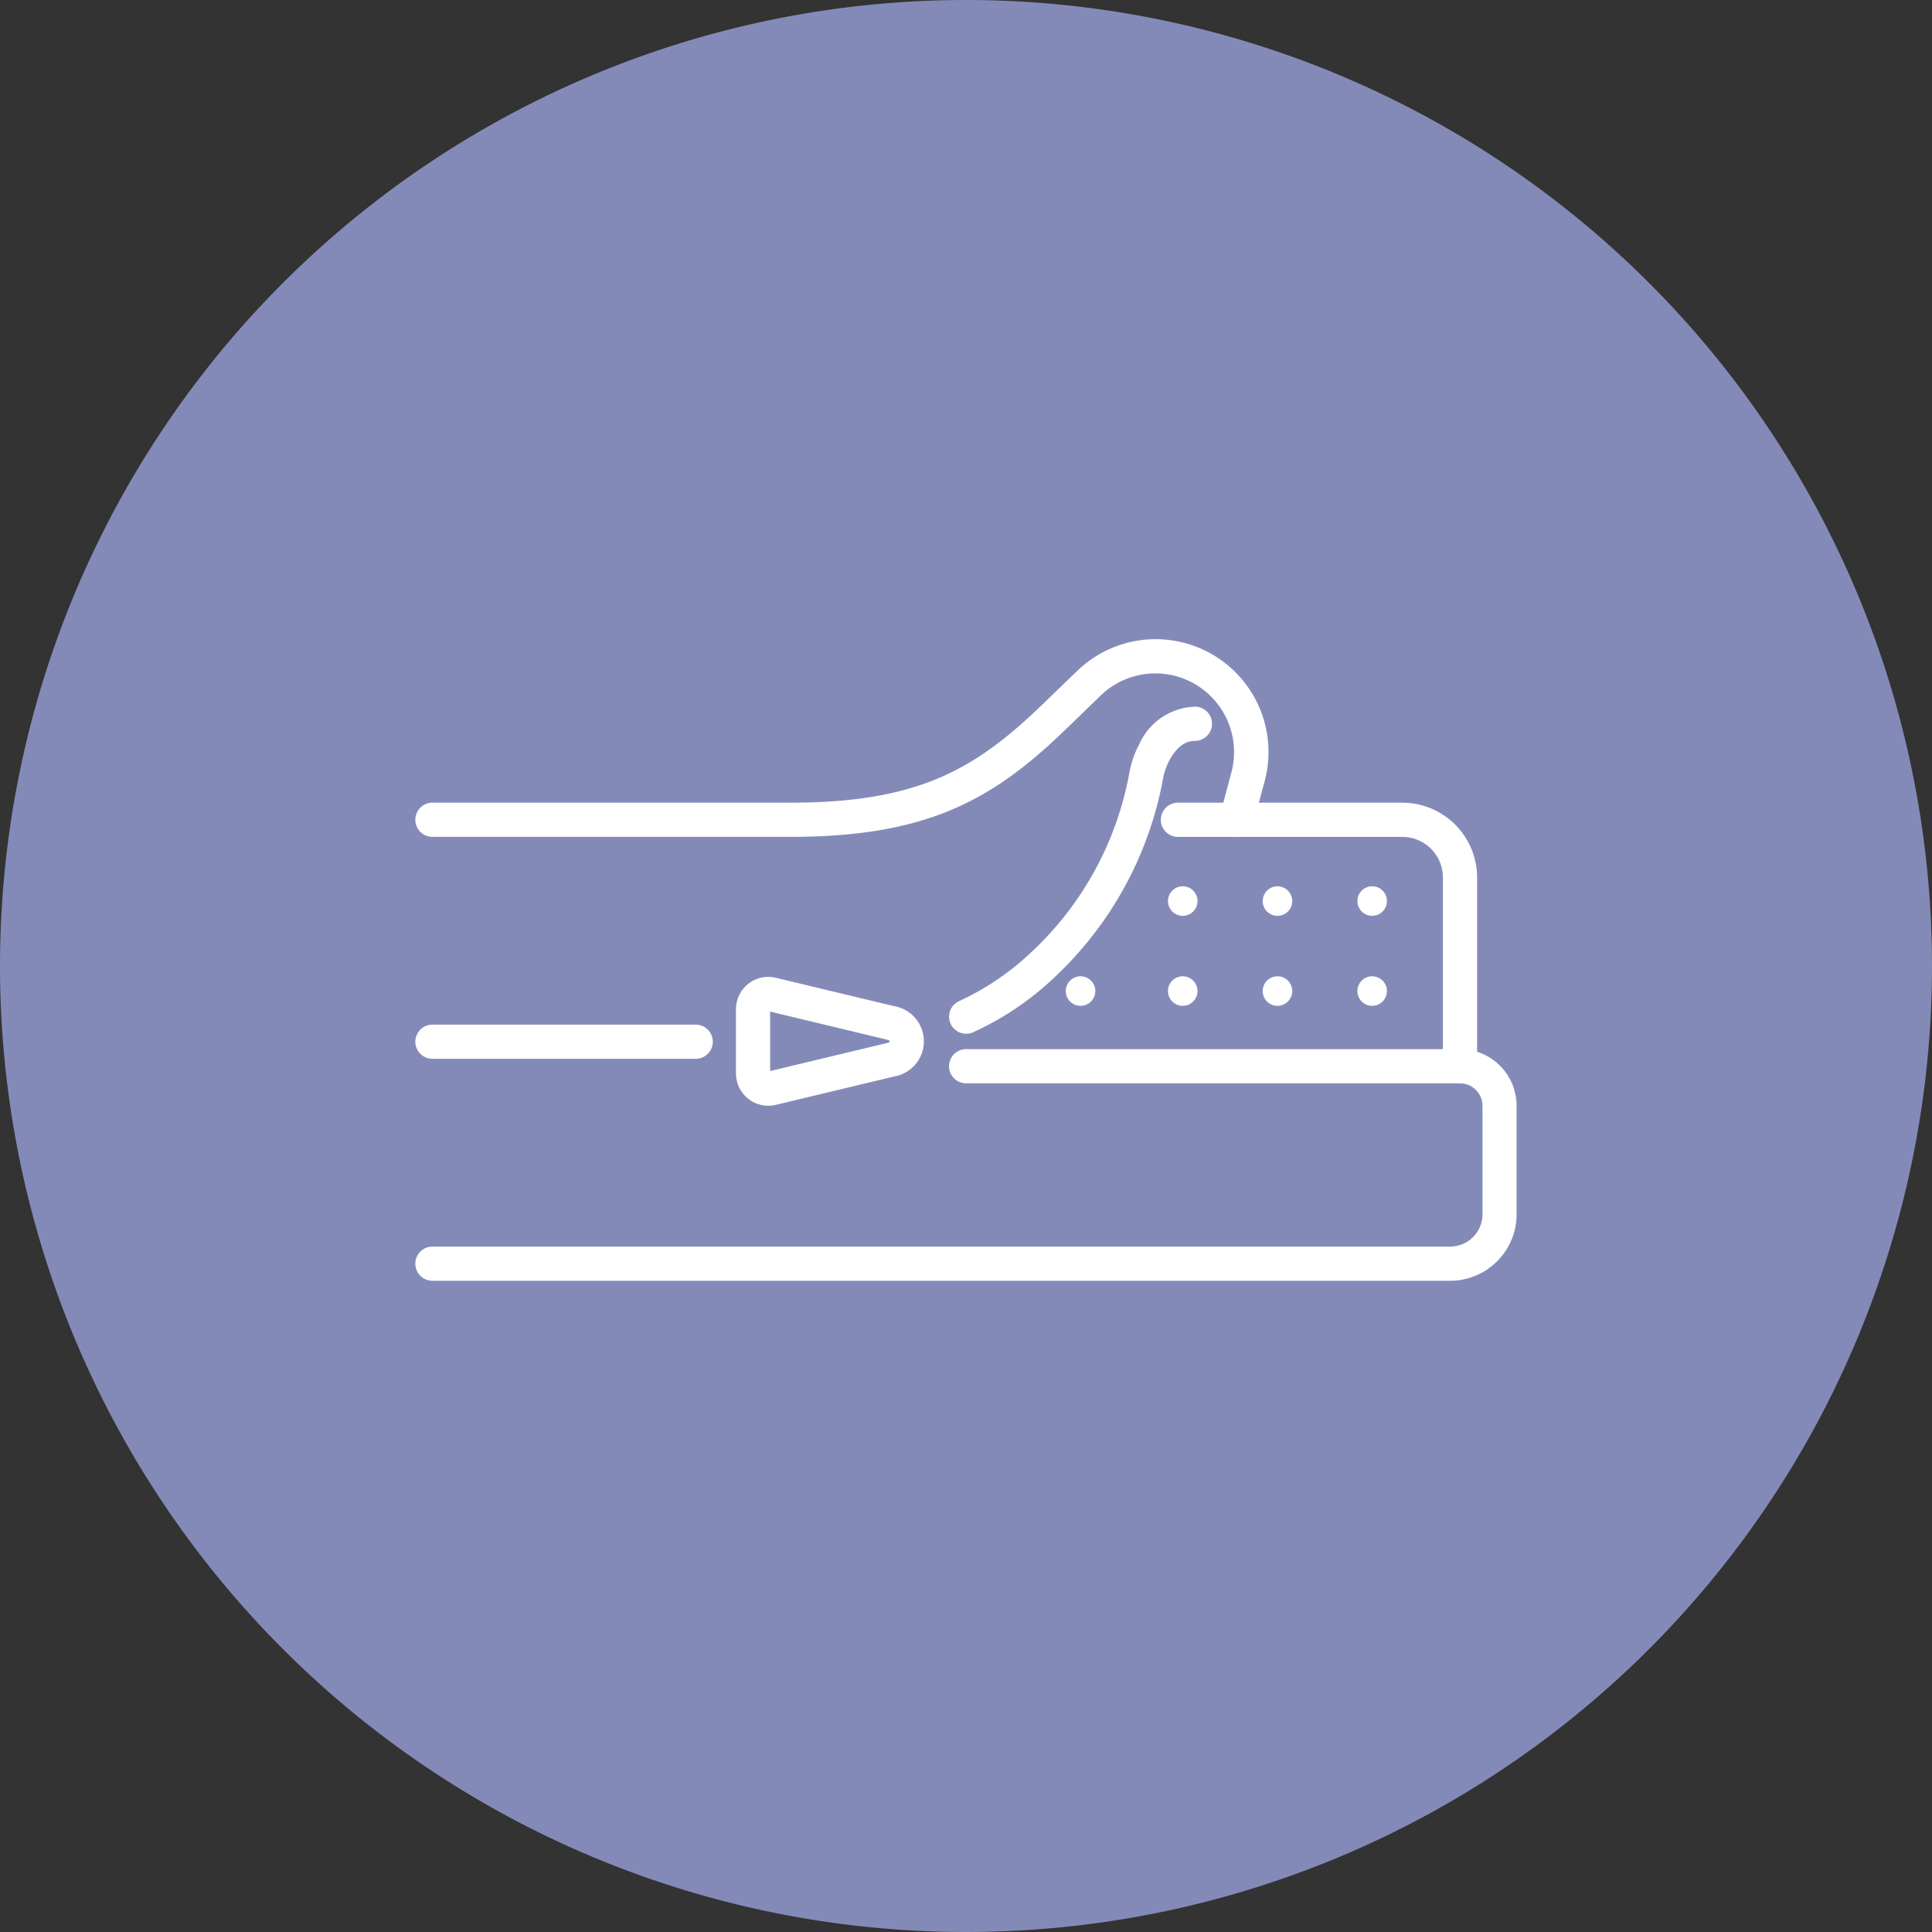
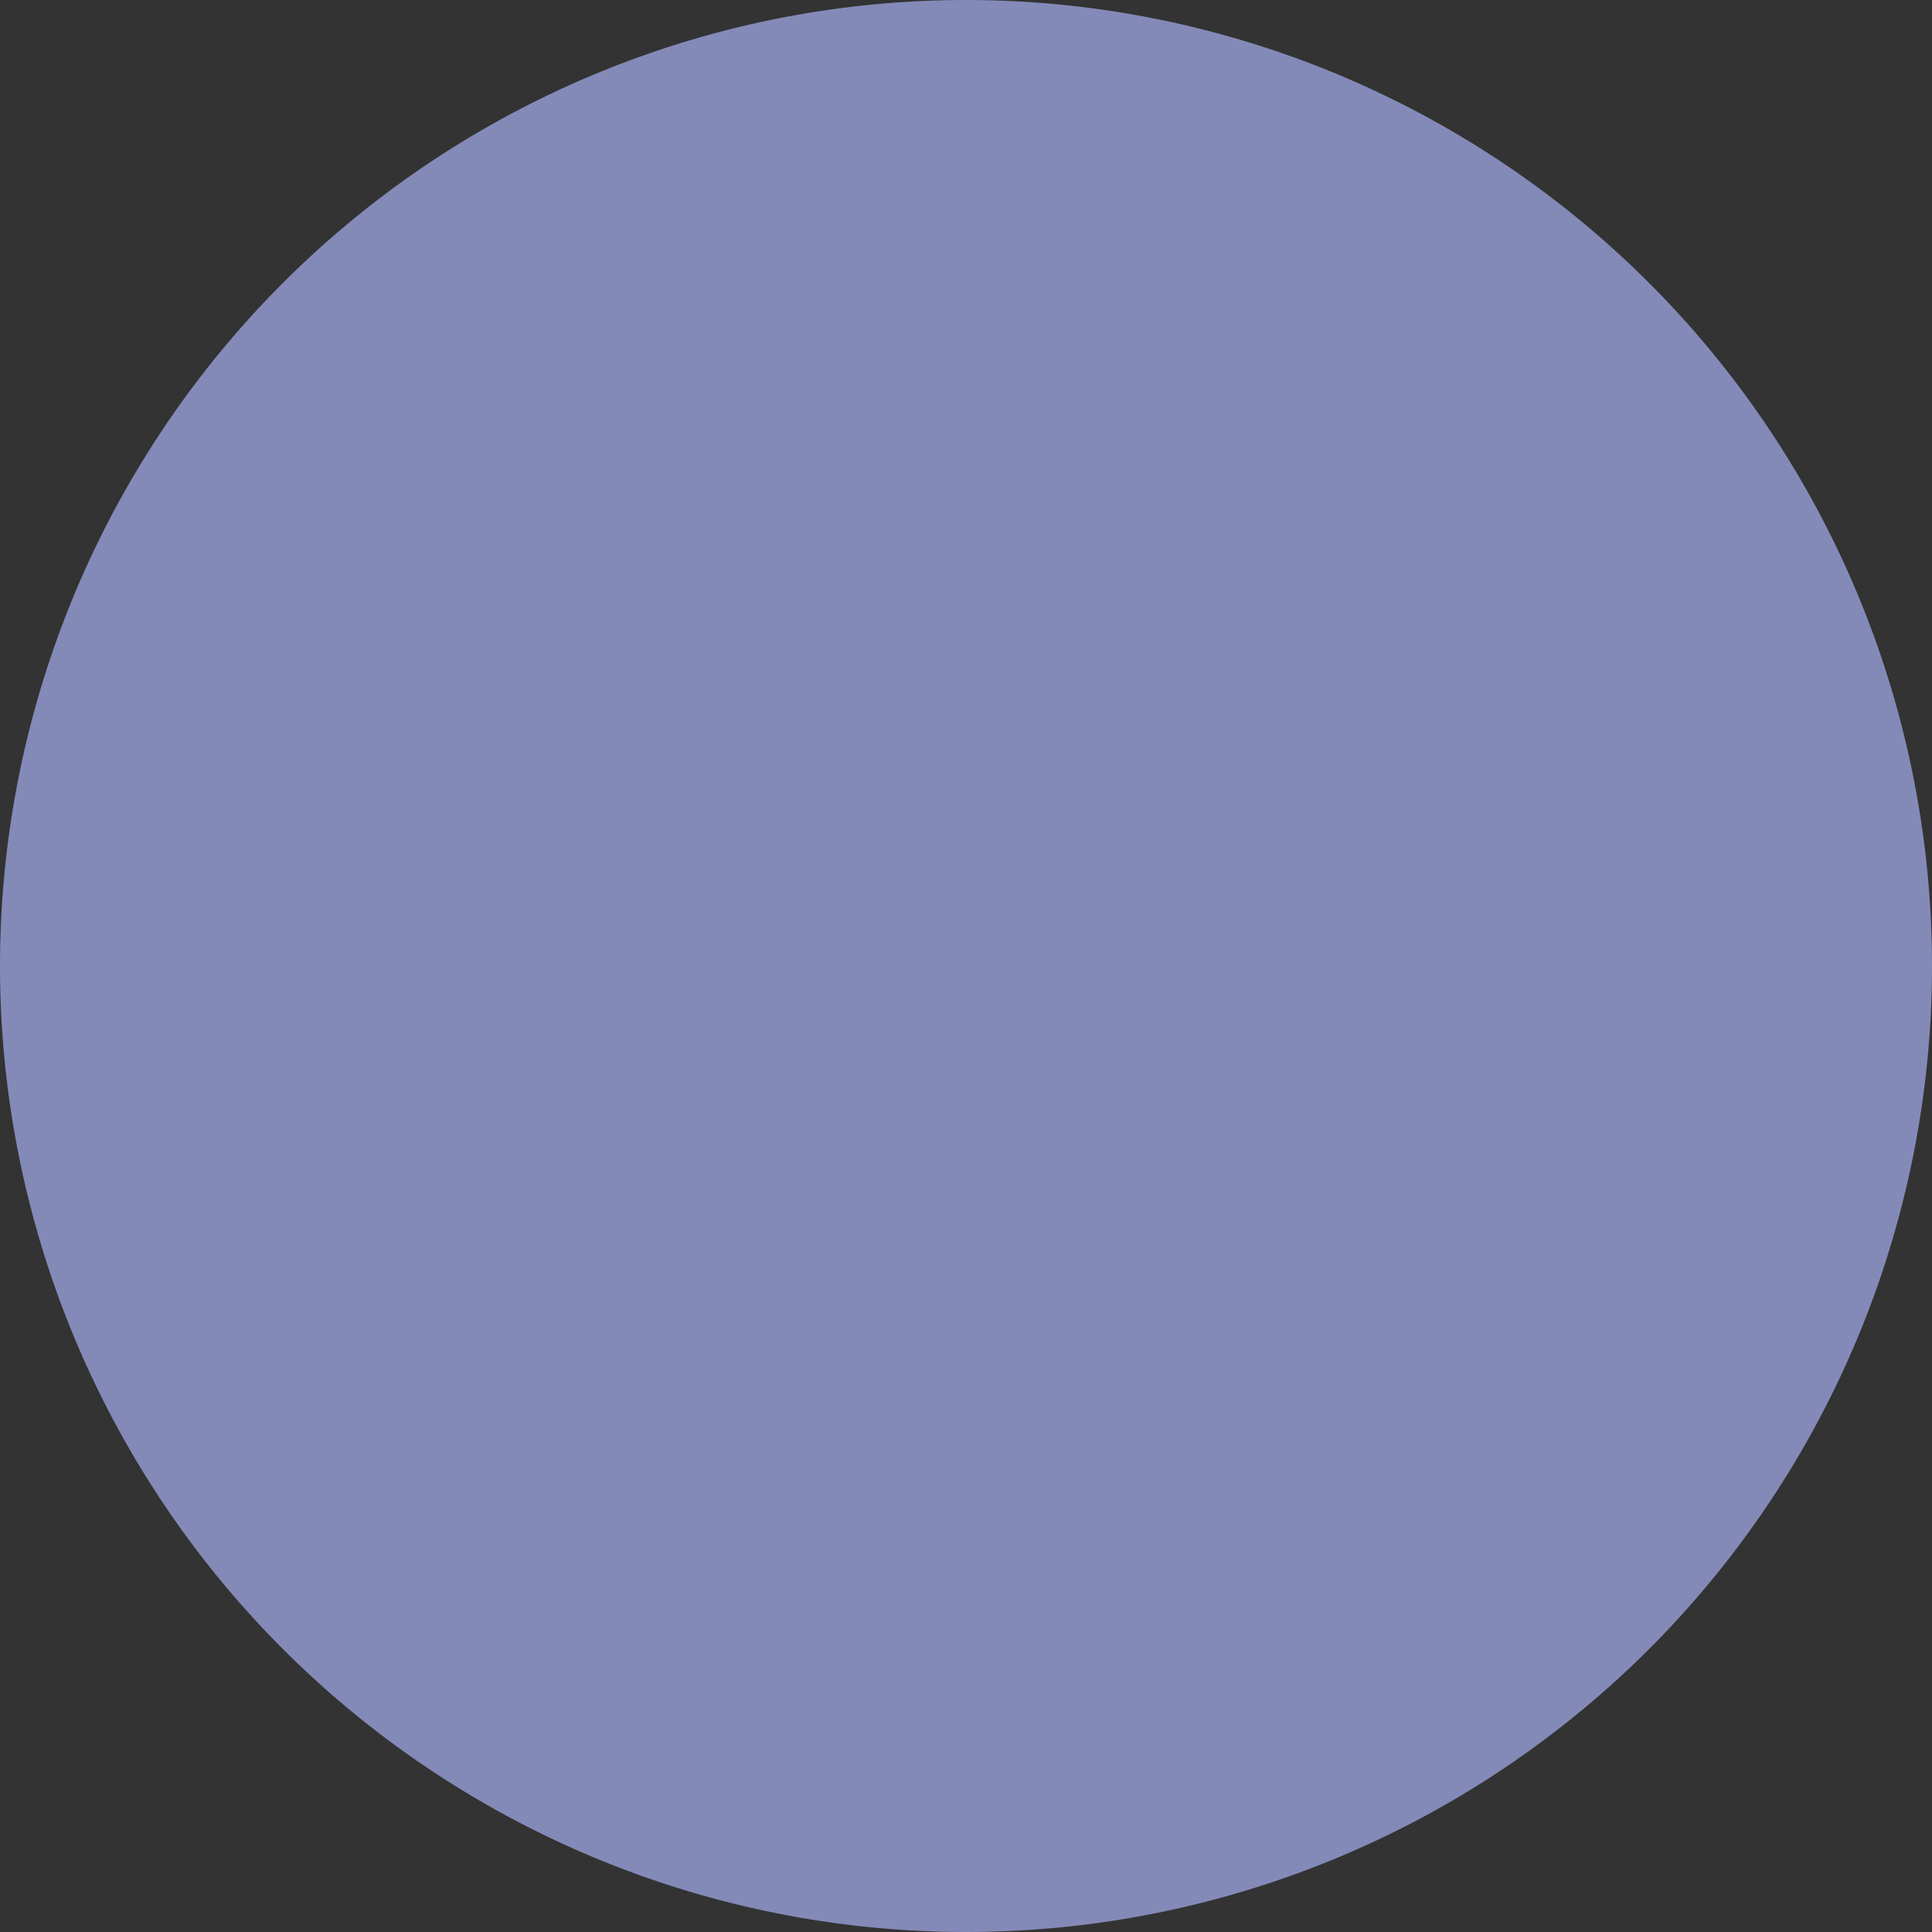
<svg xmlns="http://www.w3.org/2000/svg" width="70" height="70" viewBox="0 0 70 70">
  <rect x="0" y="0" width="70" height="70" fill="#333333" stroke="none" />
  <defs>
    <clipPath id="clip-path">
-       <rect id="Rectangle_60" data-name="Rectangle 60" width="39.903" height="23.244" fill="#fff" />
-     </clipPath>
+       </clipPath>
  </defs>
  <g id="Removable_Cover" data-name="Removable Cover" transform="translate(-968 -2596)">
    <path id="Path_96" data-name="Path 96" d="M35,0A35,35,0,1,1,0,35,35,35,0,0,1,35,0Z" transform="translate(968 2596)" fill="#848ab8" />
    <g id="Group_114" data-name="Group 114" transform="translate(983.049 2619.161)">
      <g id="Group_113" data-name="Group 113" clip-path="url(#clip-path)">
        <path id="Path_118" data-name="Path 118" d="M37.494,89.029H.619a.619.619,0,0,1,0-1.239H37.494a1.171,1.171,0,0,0,1.17-1.17V82.69a.816.816,0,0,0-.815-.815.619.619,0,0,1-.619-.619V74.416a1.472,1.472,0,0,0-1.47-1.47h-8.13a.619.619,0,1,1,0-1.239h8.13a2.712,2.712,0,0,1,2.709,2.709v6.315A2.057,2.057,0,0,1,39.9,82.69v3.931a2.411,2.411,0,0,1-2.408,2.408" transform="translate(0 -65.785)" fill="#fff" />
        <path id="Path_119" data-name="Path 119" d="M10.159,170.328H.619a.619.619,0,1,1,0-1.239h9.539a.619.619,0,1,1,0,1.239" transform="translate(0 -155.126)" fill="#fff" />
        <path id="Path_120" data-name="Path 120" d="M252.7,181.073h-17.89a.619.619,0,1,1,0-1.239H252.7a.619.619,0,1,1,0,1.239" transform="translate(-214.854 -164.983)" fill="#fff" />
        <path id="Path_121" data-name="Path 121" d="M141.84,152.807a1.171,1.171,0,0,1-1.168-1.17v-2.328a1.17,1.17,0,0,1,1.443-1.138l4.3,1.031a1.291,1.291,0,0,1,0,2.542l-4.3,1.031a1.177,1.177,0,0,1-.275.033m.071-3.412v2.154l4.236-1.016.049-.01a.052.052,0,0,0,0-.1l-.049-.01Z" transform="translate(-129.055 -135.905)" fill="#fff" />
        <path id="Path_122" data-name="Path 122" d="M234.811,41.431a.619.619,0,0,1-.231-1.194,9.712,9.712,0,0,0,2.622-1.792,11.753,11.753,0,0,0,3.524-6.492,3.578,3.578,0,0,1,.351-1.007,2.3,2.3,0,0,1,2.02-1.366.619.619,0,0,1,0,1.239c-.362,0-.674.24-.93.714a2.344,2.344,0,0,0-.226.659,13.091,13.091,0,0,1-3.939,7.2,10.7,10.7,0,0,1-2.96,1.994.618.618,0,0,1-.23.044" transform="translate(-214.852 -27.137)" fill="#fff" />
        <path id="Path_123" data-name="Path 123" d="M29.752,7.16a.62.62,0,0,1-.6-.779l.415-1.557a2.851,2.851,0,0,0-4.735-2.786L23.555,3.274c-2.61,2.52-4.97,3.886-9.958,3.886H.619a.619.619,0,0,1,0-1.239H13.6c4.593,0,6.667-1.192,9.1-3.538l1.279-1.235a4.089,4.089,0,0,1,6.792,4L30.35,6.7a.619.619,0,0,1-.6.46" transform="translate(0 0)" fill="#fff" />
        <path id="Path_124" data-name="Path 124" d="M331.276,108.929a.535.535,0,1,1-.535-.535.535.535,0,0,1,.535.535" transform="translate(-302.937 -99.443)" fill="#fff" />
        <path id="Path_125" data-name="Path 125" d="M372.83,108.929a.535.535,0,1,1-.535-.535.535.535,0,0,1,.535.535" transform="translate(-341.059 -99.443)" fill="#fff" />
        <path id="Path_126" data-name="Path 126" d="M414.383,108.929a.535.535,0,1,1-.535-.535.535.535,0,0,1,.535.535" transform="translate(-379.181 -99.443)" fill="#fff" />
-         <path id="Path_127" data-name="Path 127" d="M331.276,148.4a.535.535,0,1,1-.535-.535.535.535,0,0,1,.535.535" transform="translate(-302.937 -135.653)" fill="#fff" />
        <path id="Path_128" data-name="Path 128" d="M286.43,148.4a.535.535,0,1,1-.535-.535.535.535,0,0,1,.535.535" transform="translate(-261.794 -135.653)" fill="#fff" />
        <path id="Path_129" data-name="Path 129" d="M372.83,148.4a.535.535,0,1,1-.535-.535.535.535,0,0,1,.535.535" transform="translate(-341.059 -135.653)" fill="#fff" />
        <path id="Path_130" data-name="Path 130" d="M414.383,148.4a.535.535,0,1,1-.535-.535.535.535,0,0,1,.535.535" transform="translate(-379.181 -135.653)" fill="#fff" />
      </g>
    </g>
  </g>
</svg>